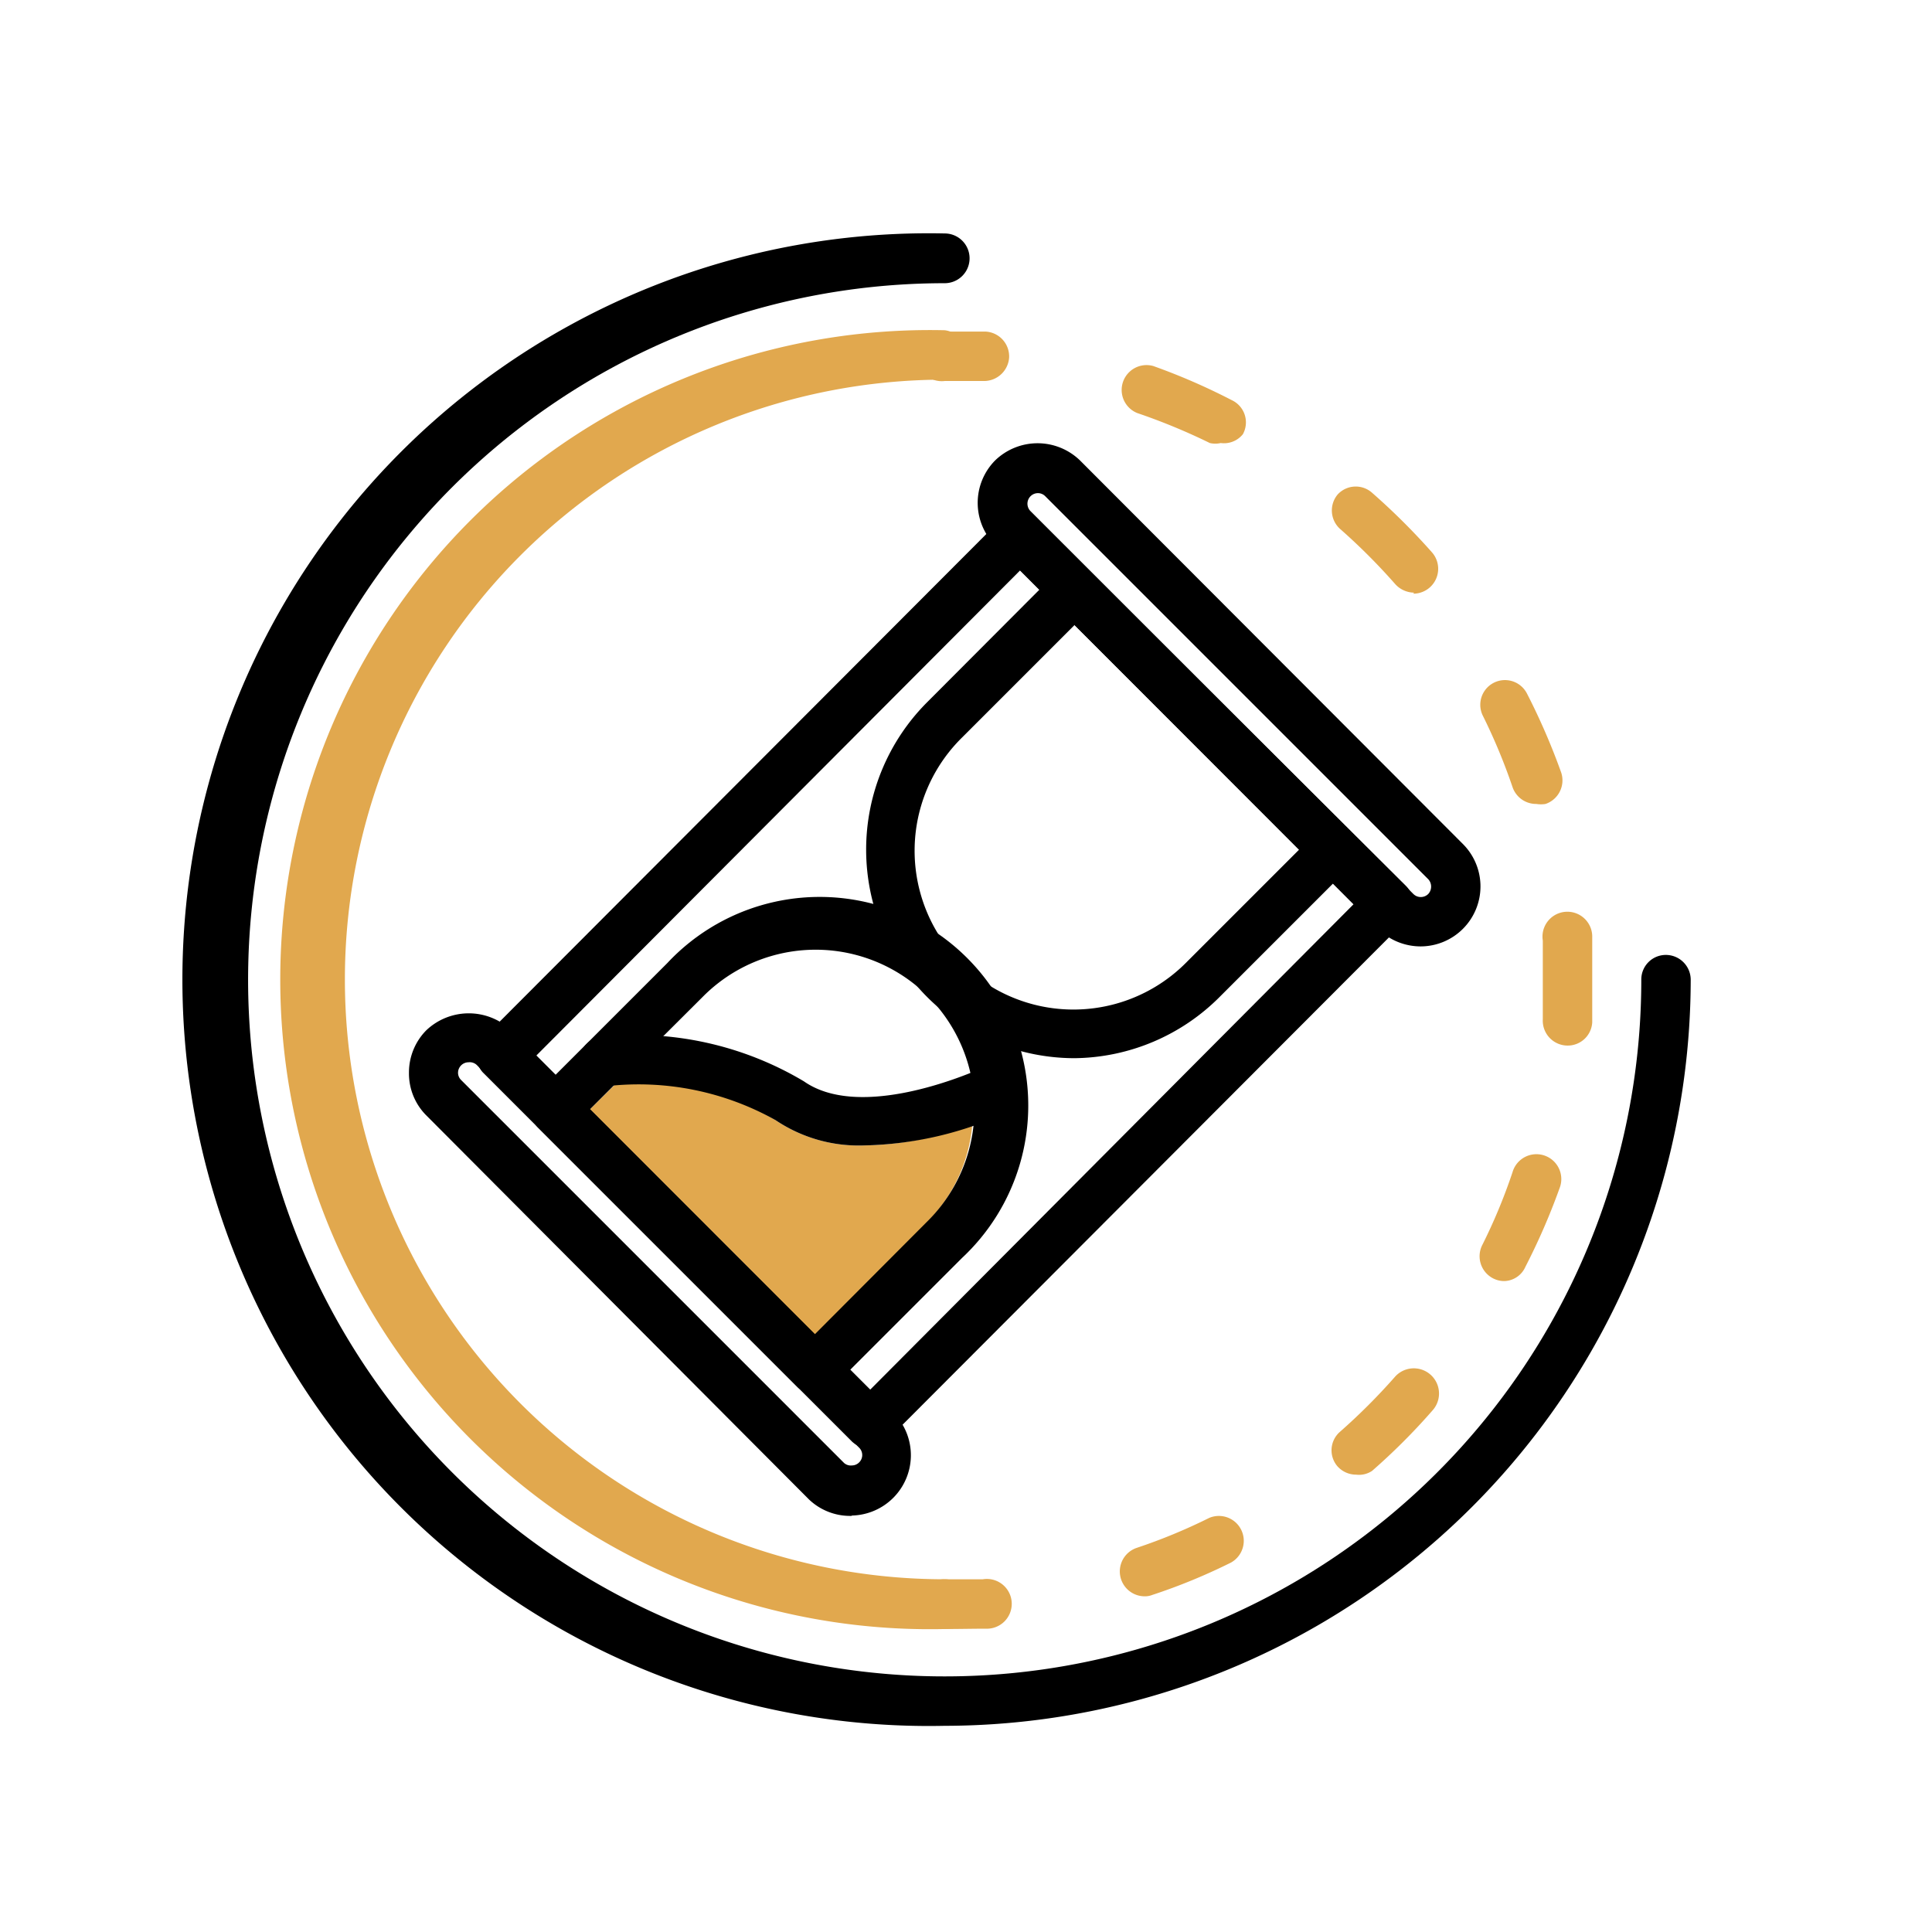
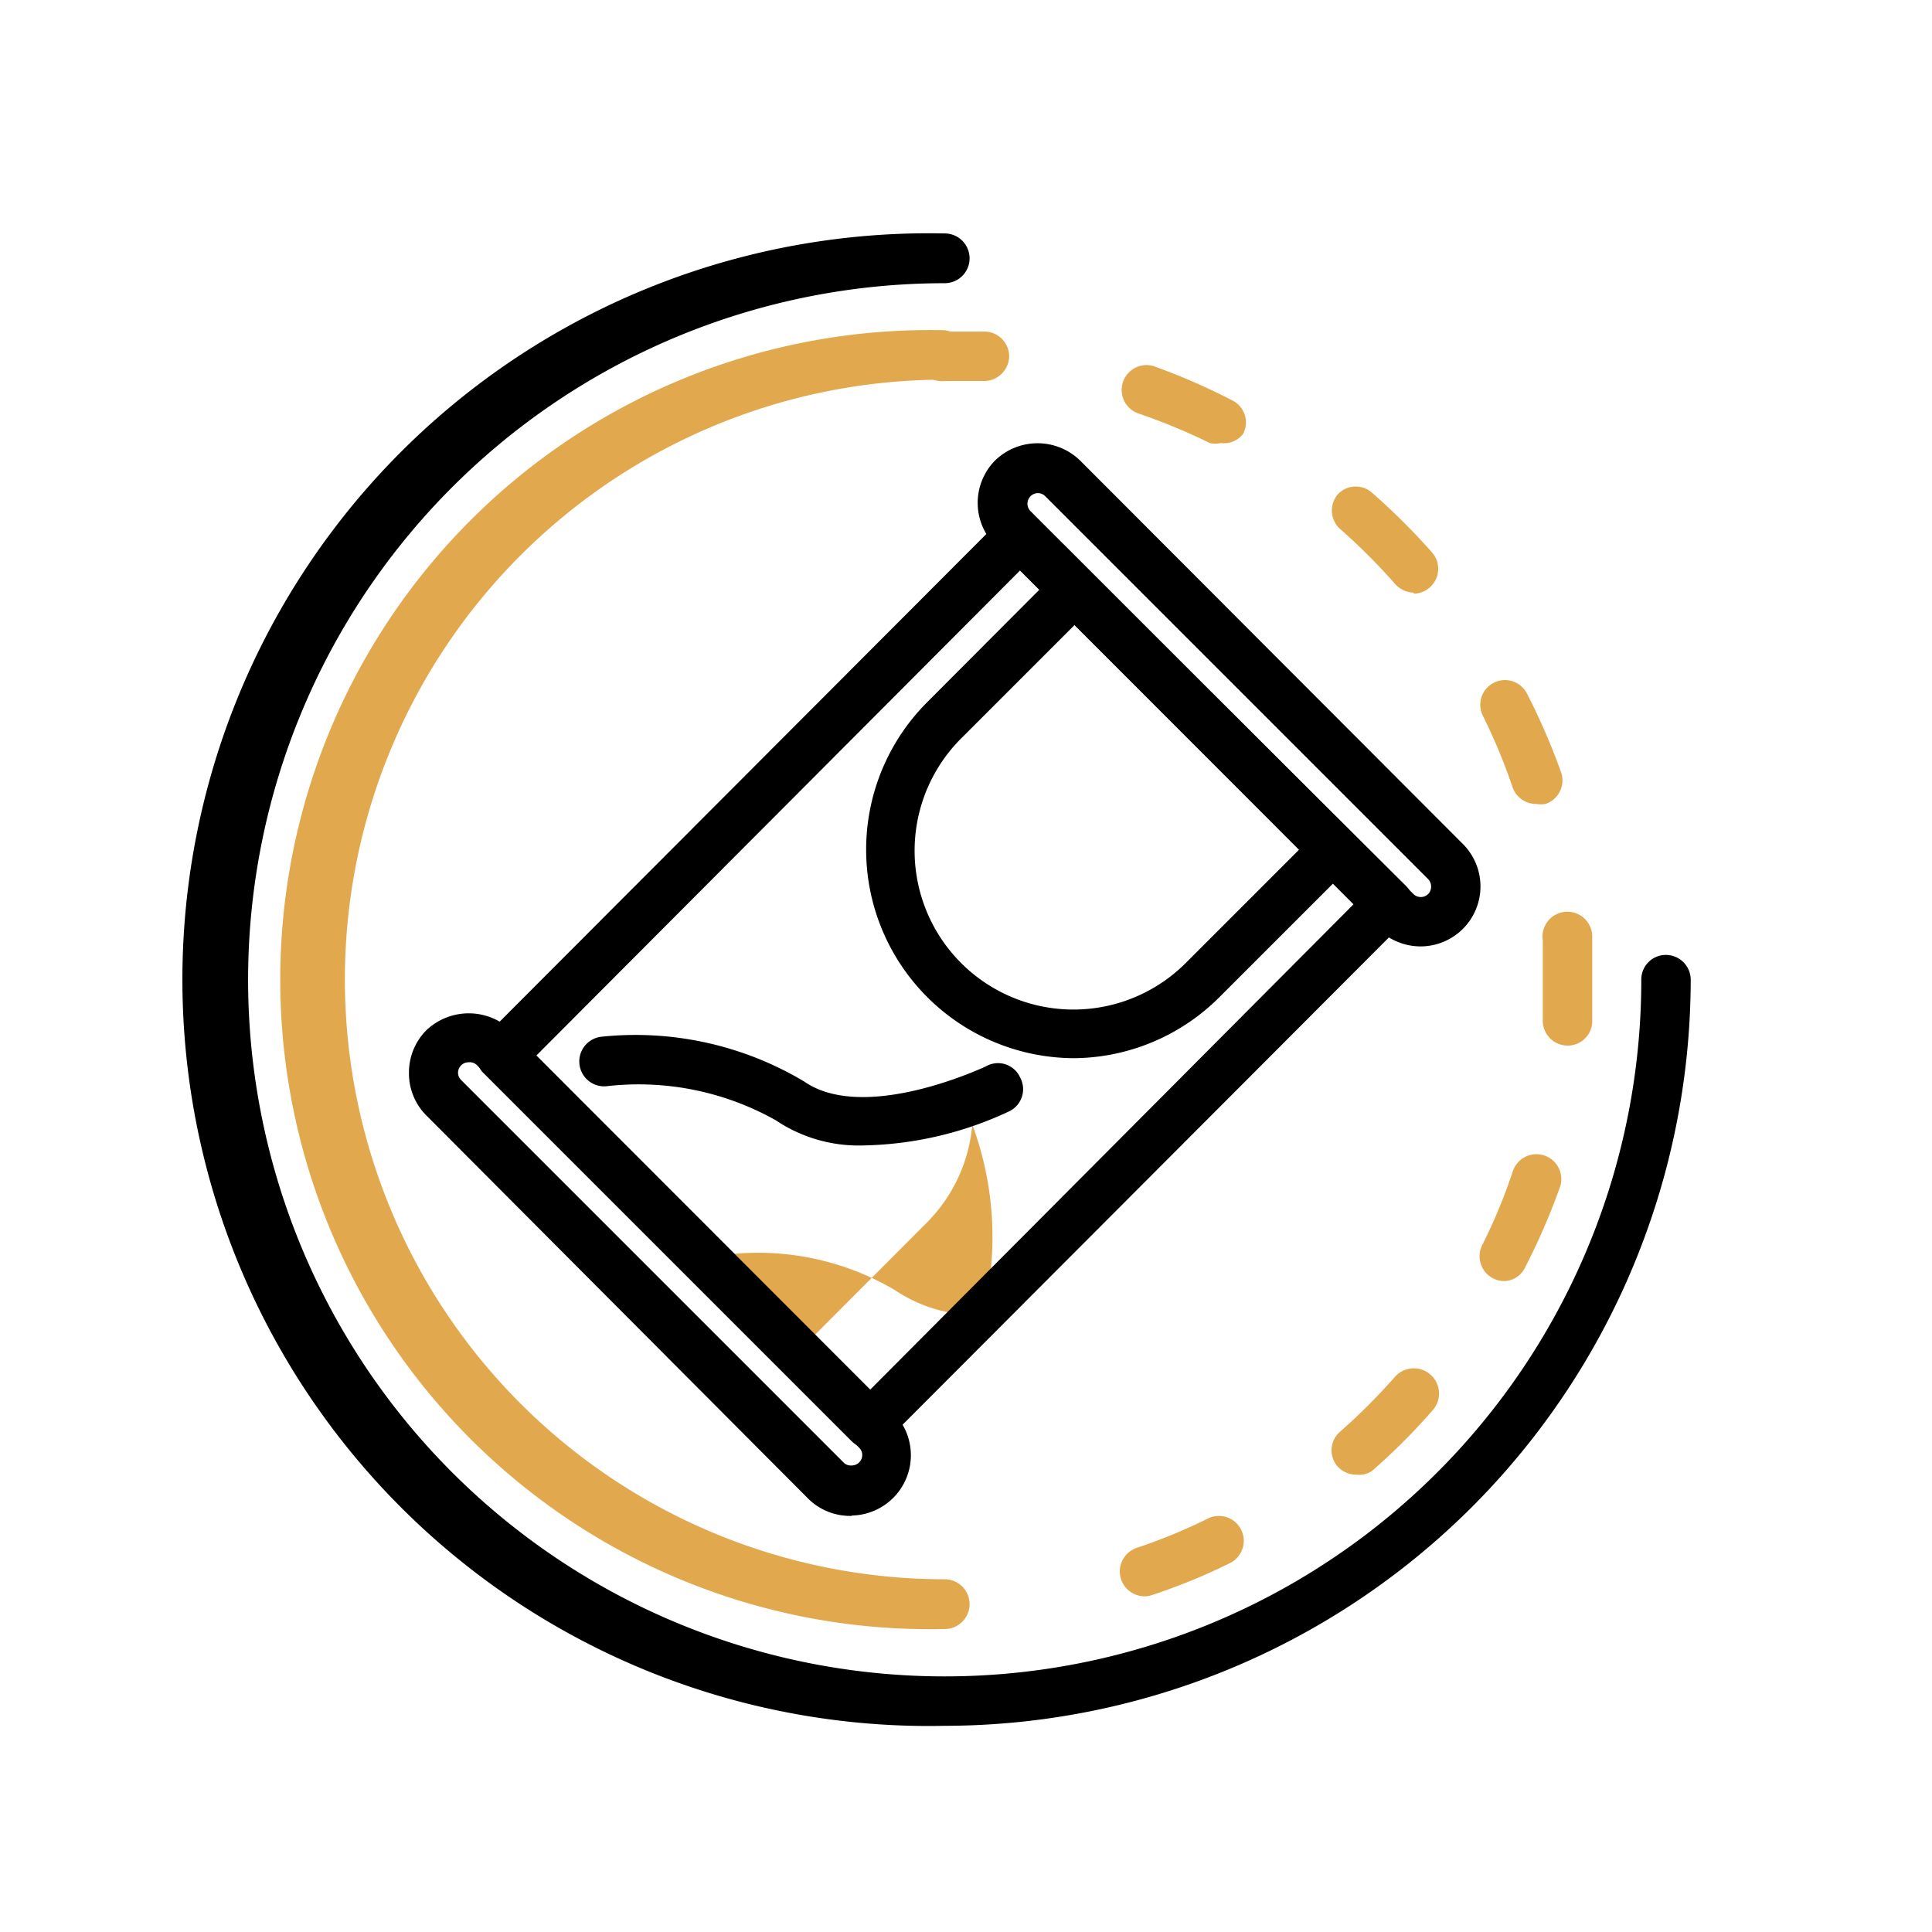
<svg xmlns="http://www.w3.org/2000/svg" id="Layer_1" data-name="Layer 1" viewBox="0 0 56.69 56.69">
  <defs>
    <style>.cls-1{fill:#e1a84e;}</style>
  </defs>
-   <path class="cls-1" d="M27.72,47.8a.73.73,0,0,1,0-1.46c.37,0,.75,0,1.12,0a.73.73,0,1,1,.09,1.45C28.53,47.79,28.12,47.8,27.72,47.8Z" />
  <path class="cls-1" d="M33.58,46.84a.73.73,0,0,1-.23-1.42,16.46,16.46,0,0,0,2.13-.88.73.73,0,0,1,.64,1.31,17.24,17.24,0,0,1-2.31.95A.59.59,0,0,1,33.58,46.84Zm6.21-3.57a.73.73,0,0,1-.55-.25.72.72,0,0,1,.07-1,17.91,17.91,0,0,0,1.63-1.63.73.73,0,0,1,1.09,1,18.48,18.48,0,0,1-1.77,1.77A.69.69,0,0,1,39.79,43.27Zm4.36-5.68a.71.71,0,0,1-.32-.07.73.73,0,0,1-.33-1,16.33,16.33,0,0,0,.88-2.12.73.73,0,1,1,1.38.47,19.25,19.25,0,0,1-1,2.3A.7.7,0,0,1,44.15,37.59ZM46,30.68a.73.73,0,0,1-.73-.77c0-.38,0-.78,0-1.17s0-.76,0-1.14a.73.73,0,1,1,1.45-.09c0,.41,0,.82,0,1.23s0,.85,0,1.26A.72.72,0,0,1,46,30.68Zm-.93-7.09a.73.73,0,0,1-.69-.5A17.06,17.06,0,0,0,43.51,21a.72.72,0,0,1,1.3-.64,19.39,19.39,0,0,1,1,2.31.73.73,0,0,1-.46.92A.85.85,0,0,1,45.08,23.59Zm-3.58-6.2a.76.76,0,0,1-.55-.25,17.91,17.91,0,0,0-1.63-1.63.73.73,0,0,1-.06-1,.72.72,0,0,1,1-.06,19.6,19.6,0,0,1,1.77,1.76.73.73,0,0,1-.55,1.21ZM35.82,13A.72.72,0,0,1,35.5,13a18,18,0,0,0-2.13-.88.73.73,0,0,1,.47-1.38,18.58,18.58,0,0,1,2.3,1,.72.72,0,0,1,.33,1A.71.71,0,0,1,35.82,13Z" />
  <path class="cls-1" d="M28.88,11.18c-.42,0-.79,0-1.16,0a.73.73,0,1,1,0-1.45c.4,0,.81,0,1.21,0a.73.73,0,0,1,.68.77A.74.74,0,0,1,28.88,11.18Z" />
  <path class="cls-1" d="M27.72,47.8a19.06,19.06,0,1,1,0-38.11.73.73,0,0,1,0,1.45,17.6,17.6,0,0,0,0,35.2.73.73,0,0,1,0,1.46Z" />
-   <path class="cls-1" d="M21.55,36.79l-4.24-4.24.75-.74a7.9,7.9,0,0,1,4.7,1.06,4.37,4.37,0,0,0,2.59.74A9.48,9.48,0,0,0,28.53,33a4.63,4.63,0,0,1-1.33,2.87l-3.29,3.3Z" />
+   <path class="cls-1" d="M21.55,36.79a7.9,7.9,0,0,1,4.7,1.06,4.37,4.37,0,0,0,2.59.74A9.48,9.48,0,0,0,28.53,33a4.63,4.63,0,0,1-1.33,2.87l-3.29,3.3Z" />
  <path d="M31.53,31.05A6.12,6.12,0,0,1,27.2,20.61L31,16.8a.72.72,0,0,1,1,0l7.62,7.62a.72.72,0,0,1,0,1l-3.81,3.81A6.1,6.1,0,0,1,31.53,31.05Zm0-12.71-3.3,3.3a4.66,4.66,0,1,0,6.59,6.59l3.3-3.3Z" />
-   <path d="M23.91,40.9a.73.73,0,0,1-.52-.21l-7.62-7.62a.74.74,0,0,1,0-1l3.81-3.81a6.12,6.12,0,1,1,8.65,8.65l-3.81,3.81A.73.73,0,0,1,23.91,40.9Zm-6.6-8.35,6.6,6.6,3.29-3.3a4.66,4.66,0,1,0-6.59-6.59Z" />
  <path d="M25.51,42.5a.75.75,0,0,1-.52-.21L14.17,31.47a.74.74,0,0,1,0-1L29.41,15.2a.76.76,0,0,1,1,0L41.26,26a.72.72,0,0,1,0,1L26,42.29A.73.73,0,0,1,25.51,42.5ZM15.71,31l9.8,9.8L39.72,26.53l-9.79-9.79Z" />
  <path d="M41.69,27.77a1.78,1.78,0,0,1-1.25-.51L29.2,16a1.77,1.77,0,0,1,0-2.49,1.79,1.79,0,0,1,2.49,0L42.93,24.77a1.76,1.76,0,0,1-1.24,3ZM30.45,14.47a.31.31,0,0,0-.22.52L41.47,26.23a.31.31,0,0,0,.44,0,.32.32,0,0,0,0-.43L30.67,14.56A.3.3,0,0,0,30.45,14.47Z" />
  <path d="M25,44.48A1.75,1.75,0,0,1,23.74,44L12.5,32.72A1.74,1.74,0,0,1,12,31.48a1.76,1.76,0,0,1,.51-1.25,1.81,1.81,0,0,1,2.49,0L26.23,41.47a1.77,1.77,0,0,1-1.24,3ZM13.75,31.17a.31.31,0,0,0-.31.31.3.3,0,0,0,.09.21L24.77,42.93A.3.3,0,0,0,25,43a.3.3,0,0,0,.21-.09.3.3,0,0,0,.09-.22.3.3,0,0,0-.09-.21L14,31.26A.3.3,0,0,0,13.75,31.17Z" />
  <path d="M27.72,50.64a21.9,21.9,0,1,1,0-43.79.73.73,0,0,1,0,1.46A20.44,20.44,0,1,0,48.16,28.74a.72.72,0,0,1,.72-.72.73.73,0,0,1,.73.72A21.92,21.92,0,0,1,27.72,50.64Z" />
  <path d="M25.35,33.61a4.37,4.37,0,0,1-2.59-.74,8.21,8.21,0,0,0-4.94-1,.73.73,0,1,1-.17-1.45,9.65,9.65,0,0,1,5.94,1.31c1.53,1.07,4.37,0,5.34-.44a.71.71,0,0,1,1,.32.72.72,0,0,1-.32,1A10.48,10.48,0,0,1,25.35,33.61Z" />
</svg>